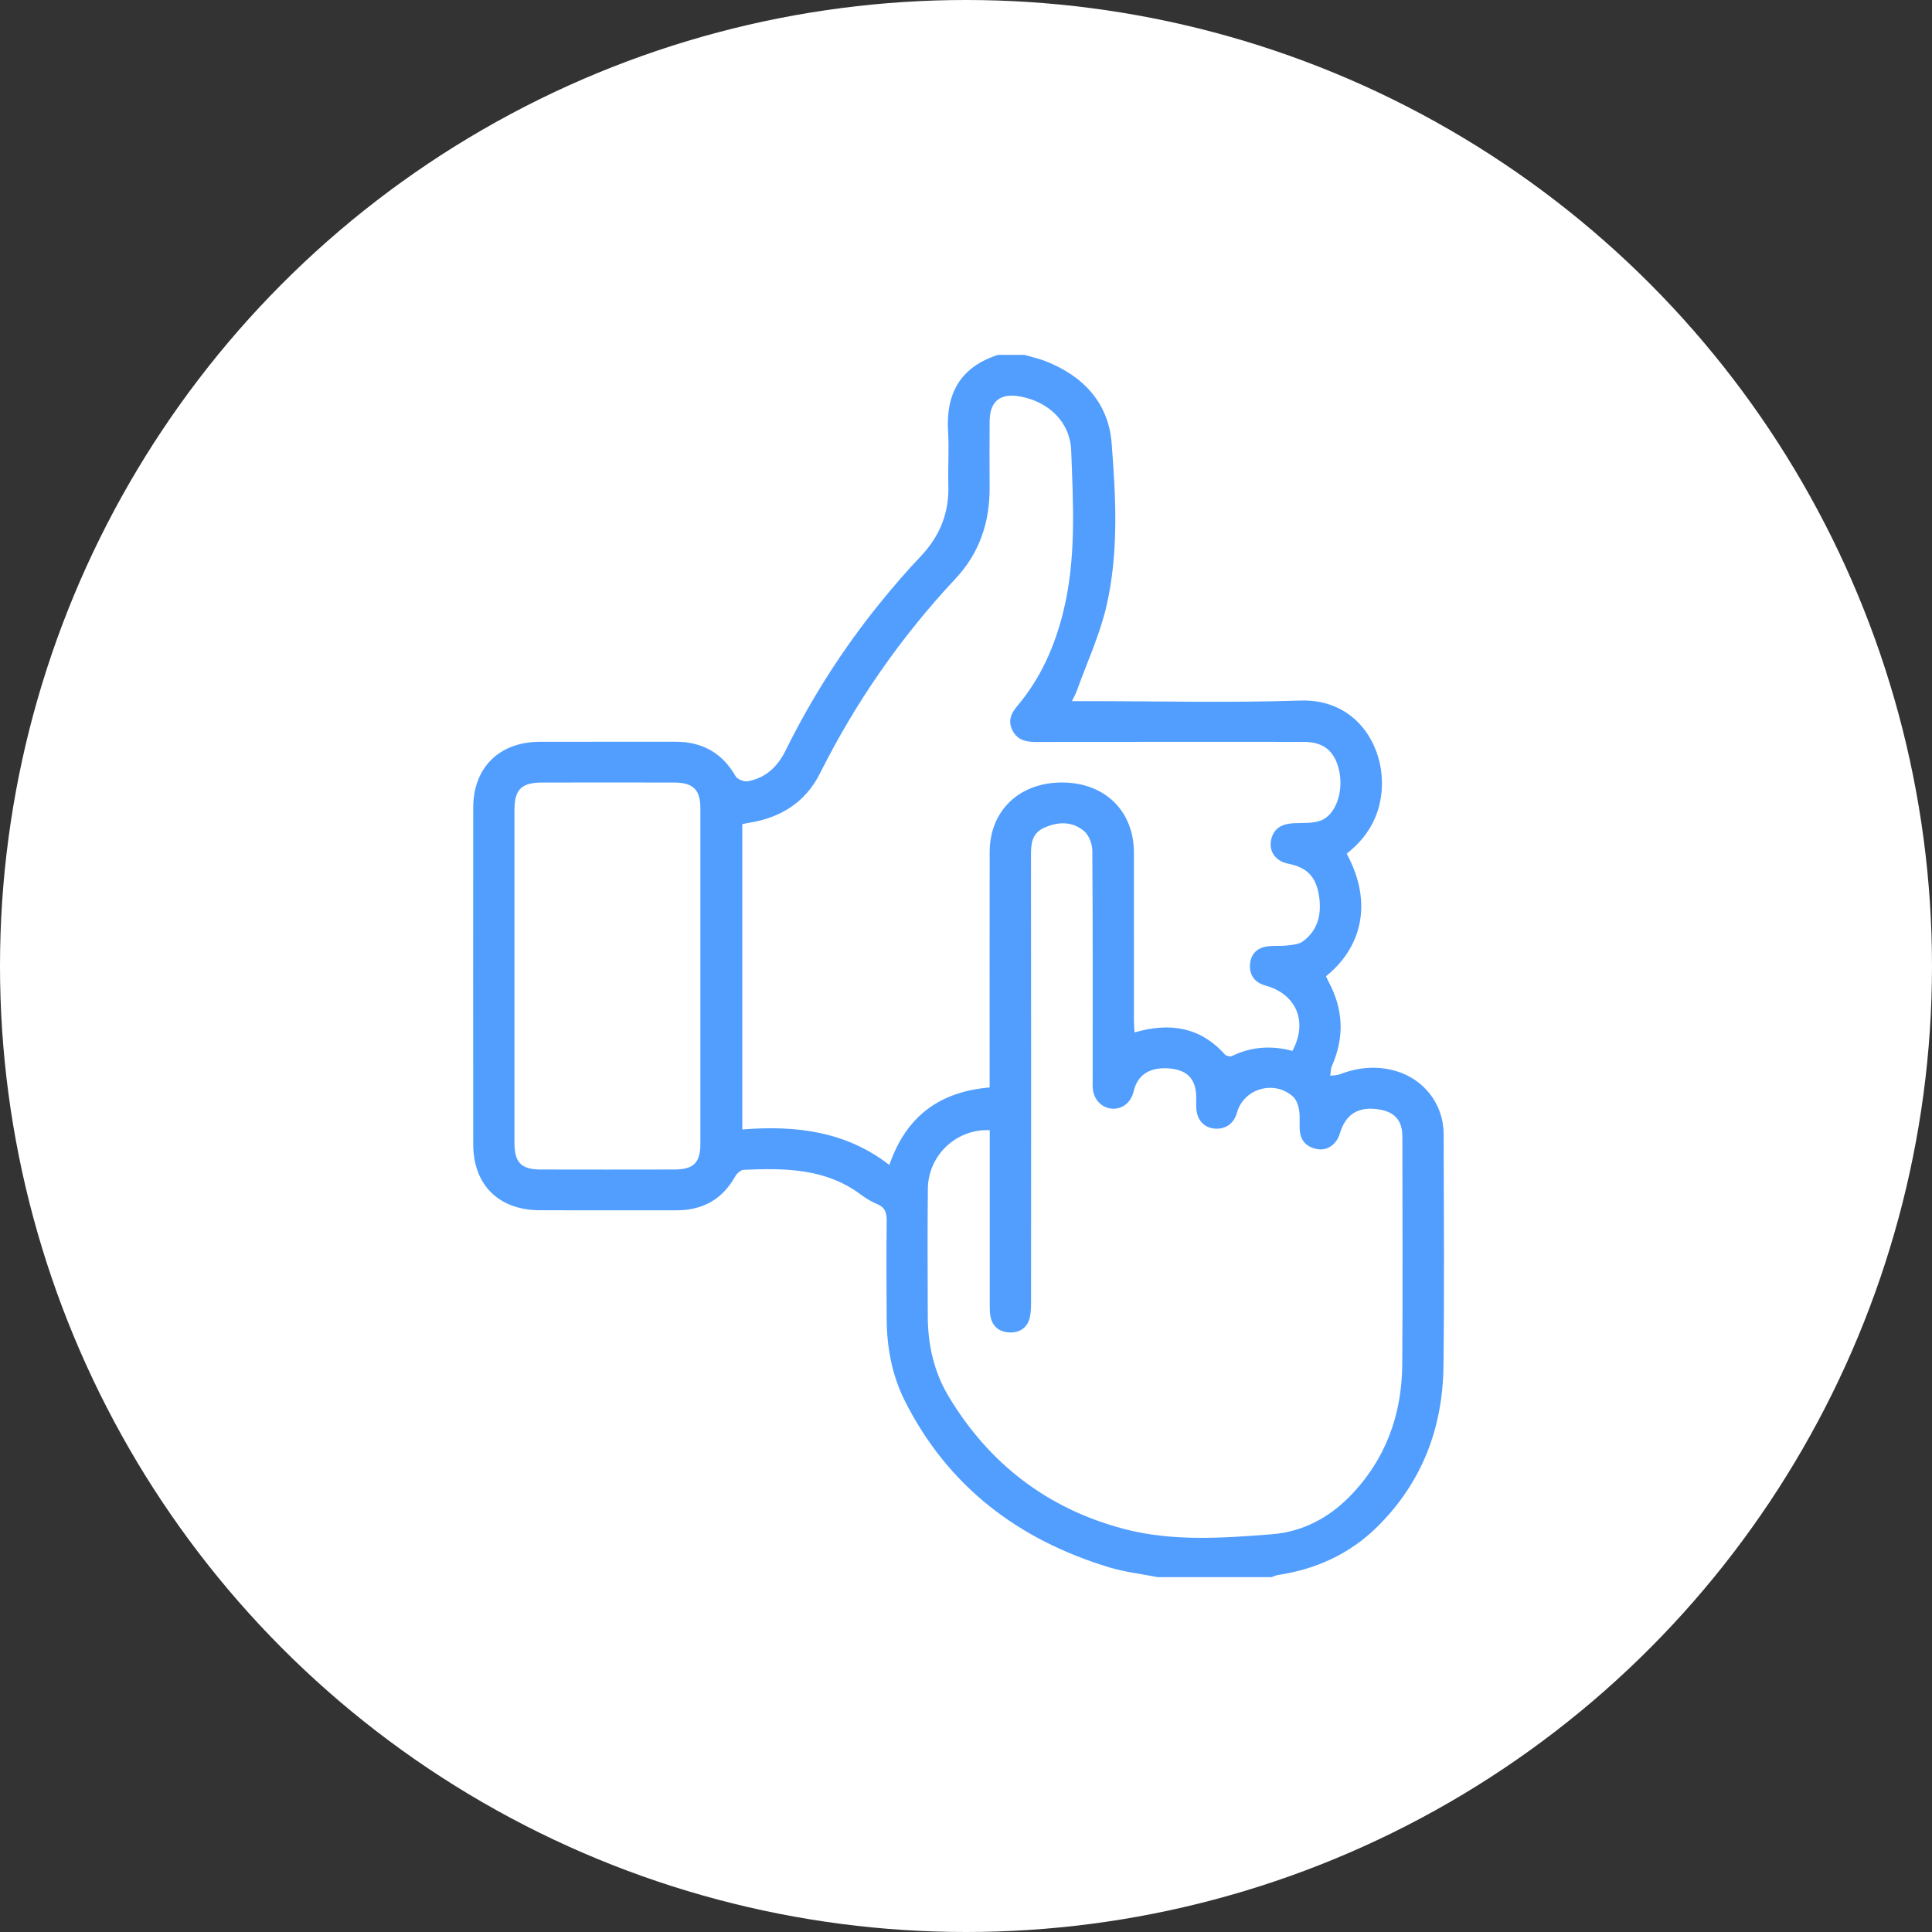
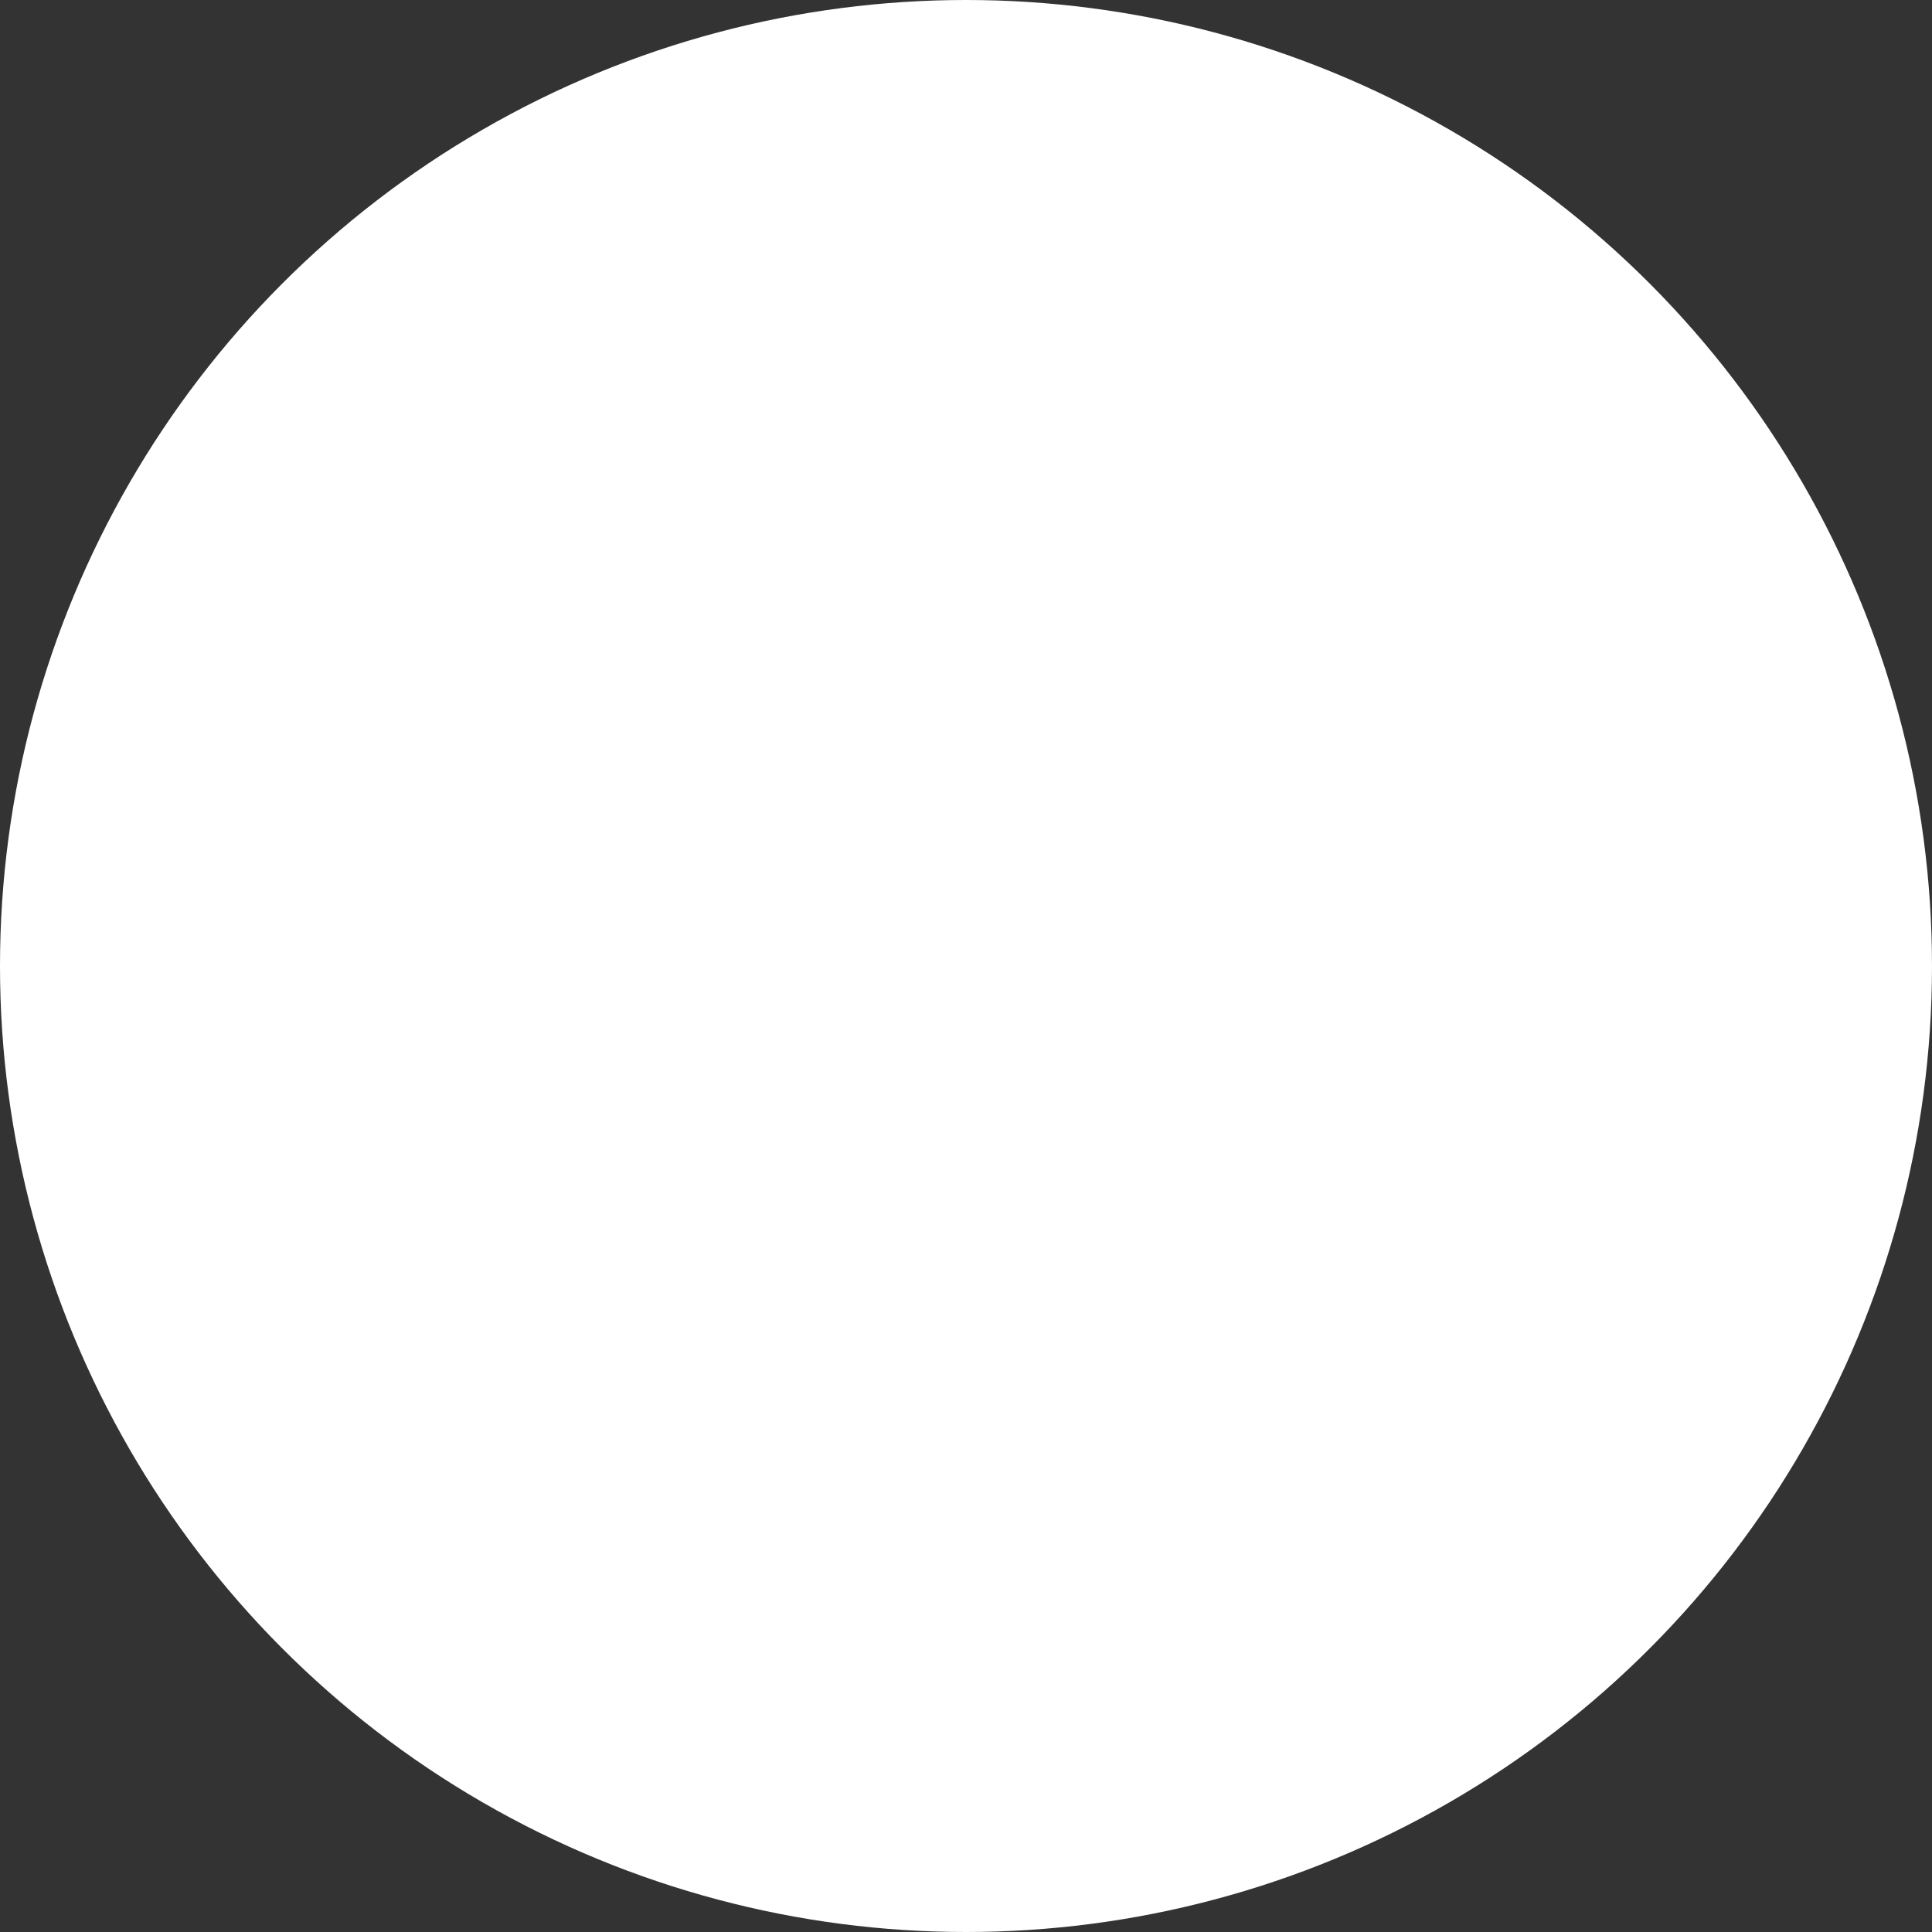
<svg xmlns="http://www.w3.org/2000/svg" width="98" height="98" viewBox="0 0 98 98" fill="none">
  <rect x="0" y="0" width="98" height="98" fill="#333333" stroke="none" />
  <circle cx="49" cy="49" r="49" fill="white" />
-   <path d="M51.972 18.003C52.322 18.107 52.682 18.184 53.021 18.315C54.947 19.066 56.226 20.433 56.387 22.475C56.602 25.225 56.753 28.012 56.128 30.727C55.789 32.204 55.134 33.611 54.618 35.047C54.566 35.193 54.487 35.33 54.375 35.564H55.097C58.715 35.564 62.339 35.656 65.954 35.535C68.828 35.438 70.276 37.894 70.082 40.132C69.969 41.449 69.341 42.497 68.31 43.302C69.72 45.907 68.972 48.149 67.261 49.52C67.305 49.612 67.349 49.717 67.403 49.817C68.146 51.209 68.199 52.623 67.562 54.068C67.497 54.218 67.503 54.399 67.477 54.565C67.641 54.543 67.818 54.549 67.969 54.491C68.894 54.136 69.838 54.047 70.792 54.323C72.248 54.744 73.225 56.026 73.229 57.52C73.237 61.453 73.268 65.387 73.219 69.32C73.18 72.444 72.125 75.211 69.859 77.448C68.476 78.813 66.769 79.598 64.832 79.89C64.716 79.908 64.606 79.963 64.495 80H58.725C57.907 79.838 57.068 79.746 56.274 79.506C51.644 78.105 48.083 75.392 45.902 71.067C45.249 69.772 44.984 68.356 44.976 66.905C44.966 65.25 44.959 63.595 44.976 61.94C44.98 61.538 44.91 61.251 44.497 61.08C44.198 60.955 43.913 60.781 43.654 60.587C41.875 59.262 39.812 59.246 37.73 59.338C37.579 59.344 37.381 59.517 37.299 59.664C36.642 60.836 35.645 61.398 34.292 61.393C31.98 61.385 29.668 61.399 27.358 61.388C25.291 61.378 24.005 60.095 24.004 58.041C23.999 52.35 23.999 46.661 24.004 40.969C24.005 38.937 25.325 37.634 27.376 37.627C29.667 37.621 31.959 37.629 34.249 37.624C35.62 37.621 36.635 38.188 37.315 39.376C37.404 39.533 37.743 39.665 37.932 39.629C38.84 39.462 39.439 38.895 39.842 38.083C41.163 35.409 42.761 32.902 44.644 30.58C45.295 29.778 45.971 28.99 46.684 28.241C47.661 27.216 48.148 26.035 48.105 24.626C48.078 23.719 48.148 22.806 48.091 21.902C47.971 19.974 48.702 18.62 50.624 18C51.075 18 51.524 18 51.975 18L51.972 18.003ZM50.199 57.328C48.506 57.253 47.086 58.605 47.066 60.287C47.04 62.446 47.056 64.606 47.061 66.764C47.064 68.203 47.373 69.588 48.112 70.822C50.158 74.238 53.131 76.534 57.02 77.556C59.479 78.201 62.017 78.022 64.524 77.824C66.057 77.703 67.392 76.999 68.461 75.909C70.282 74.051 71.109 71.769 71.129 69.213C71.158 65.36 71.137 61.504 71.135 57.651C71.135 56.834 70.74 56.39 69.917 56.27C68.882 56.12 68.254 56.517 67.958 57.51C67.805 58.023 67.356 58.364 66.869 58.295C66.323 58.216 65.975 57.906 65.931 57.342C65.905 57.002 65.952 56.651 65.898 56.315C65.859 56.075 65.765 55.787 65.593 55.631C64.639 54.759 63.078 55.217 62.744 56.443C62.594 56.99 62.158 57.298 61.608 57.248C61.071 57.198 60.717 56.811 60.683 56.225C60.673 56.044 60.679 55.862 60.678 55.681C60.676 54.761 60.255 54.289 59.356 54.2C58.353 54.1 57.699 54.509 57.505 55.353C57.377 55.908 56.943 56.267 56.43 56.238C55.908 56.209 55.502 55.812 55.436 55.255C55.415 55.075 55.426 54.891 55.426 54.711C55.426 50.857 55.436 47.001 55.408 43.147C55.405 42.81 55.239 42.369 54.992 42.159C54.4 41.66 53.685 41.667 52.975 41.982C52.334 42.266 52.295 42.799 52.296 43.396C52.306 50.923 52.303 58.451 52.3 65.978C52.3 66.259 52.3 66.548 52.239 66.819C52.119 67.344 51.734 67.607 51.209 67.588C50.686 67.568 50.327 67.281 50.237 66.748C50.201 66.532 50.204 66.306 50.204 66.085C50.203 63.38 50.204 60.676 50.204 57.972C50.204 57.757 50.204 57.542 50.204 57.331L50.199 57.328ZM37.653 57.292C40.347 57.074 42.905 57.378 45.112 59.092C45.964 56.622 47.656 55.377 50.199 55.161V54.418C50.199 50.685 50.194 46.953 50.201 43.22C50.204 41.121 51.701 39.691 53.87 39.692C56.035 39.692 57.513 41.129 57.517 43.238C57.52 46.063 57.517 48.887 57.518 51.712C57.518 51.922 57.536 52.132 57.546 52.37C59.333 51.851 60.875 52.09 62.124 53.48C62.194 53.559 62.398 53.614 62.485 53.571C63.481 53.08 64.516 53.028 65.557 53.306C66.357 51.824 65.757 50.422 64.186 49.99C63.665 49.846 63.386 49.488 63.404 48.969C63.422 48.451 63.716 48.091 64.254 48.01C64.595 47.959 64.949 48.001 65.292 47.959C65.569 47.925 65.893 47.901 66.098 47.745C66.882 47.158 67.049 46.315 66.902 45.411C66.743 44.442 66.275 43.995 65.338 43.809C64.701 43.684 64.339 43.175 64.485 42.569C64.624 41.987 65.06 41.786 65.626 41.757C66.09 41.733 66.593 41.78 67.007 41.617C67.794 41.309 68.176 40.069 67.91 39.011C67.671 38.062 67.113 37.631 66.115 37.631C61.575 37.631 57.033 37.627 52.493 37.634C51.978 37.634 51.567 37.5 51.339 37.011C51.117 36.538 51.303 36.161 51.613 35.797C52.788 34.405 53.5 32.787 53.931 31.045C54.602 28.344 54.438 25.59 54.336 22.853C54.282 21.395 53.178 20.369 51.739 20.11C50.739 19.929 50.208 20.351 50.199 21.358C50.189 22.488 50.193 23.619 50.198 24.749C50.204 26.494 49.684 28.052 48.476 29.343C45.697 32.312 43.407 35.606 41.592 39.231C40.872 40.668 39.637 41.467 38.04 41.728C37.907 41.749 37.776 41.778 37.652 41.803V57.297L37.653 57.292ZM35.527 49.544C35.527 46.699 35.528 43.855 35.527 41.01C35.527 40.054 35.164 39.696 34.19 39.694C31.961 39.689 29.732 39.691 27.503 39.694C26.455 39.694 26.096 40.046 26.096 41.074C26.094 46.704 26.094 52.332 26.096 57.962C26.096 58.978 26.437 59.322 27.445 59.323C29.695 59.328 31.944 59.328 34.194 59.323C35.182 59.322 35.525 58.982 35.527 58.02C35.53 55.195 35.527 52.371 35.527 49.546V49.544Z" fill="#519EFF" />
</svg>